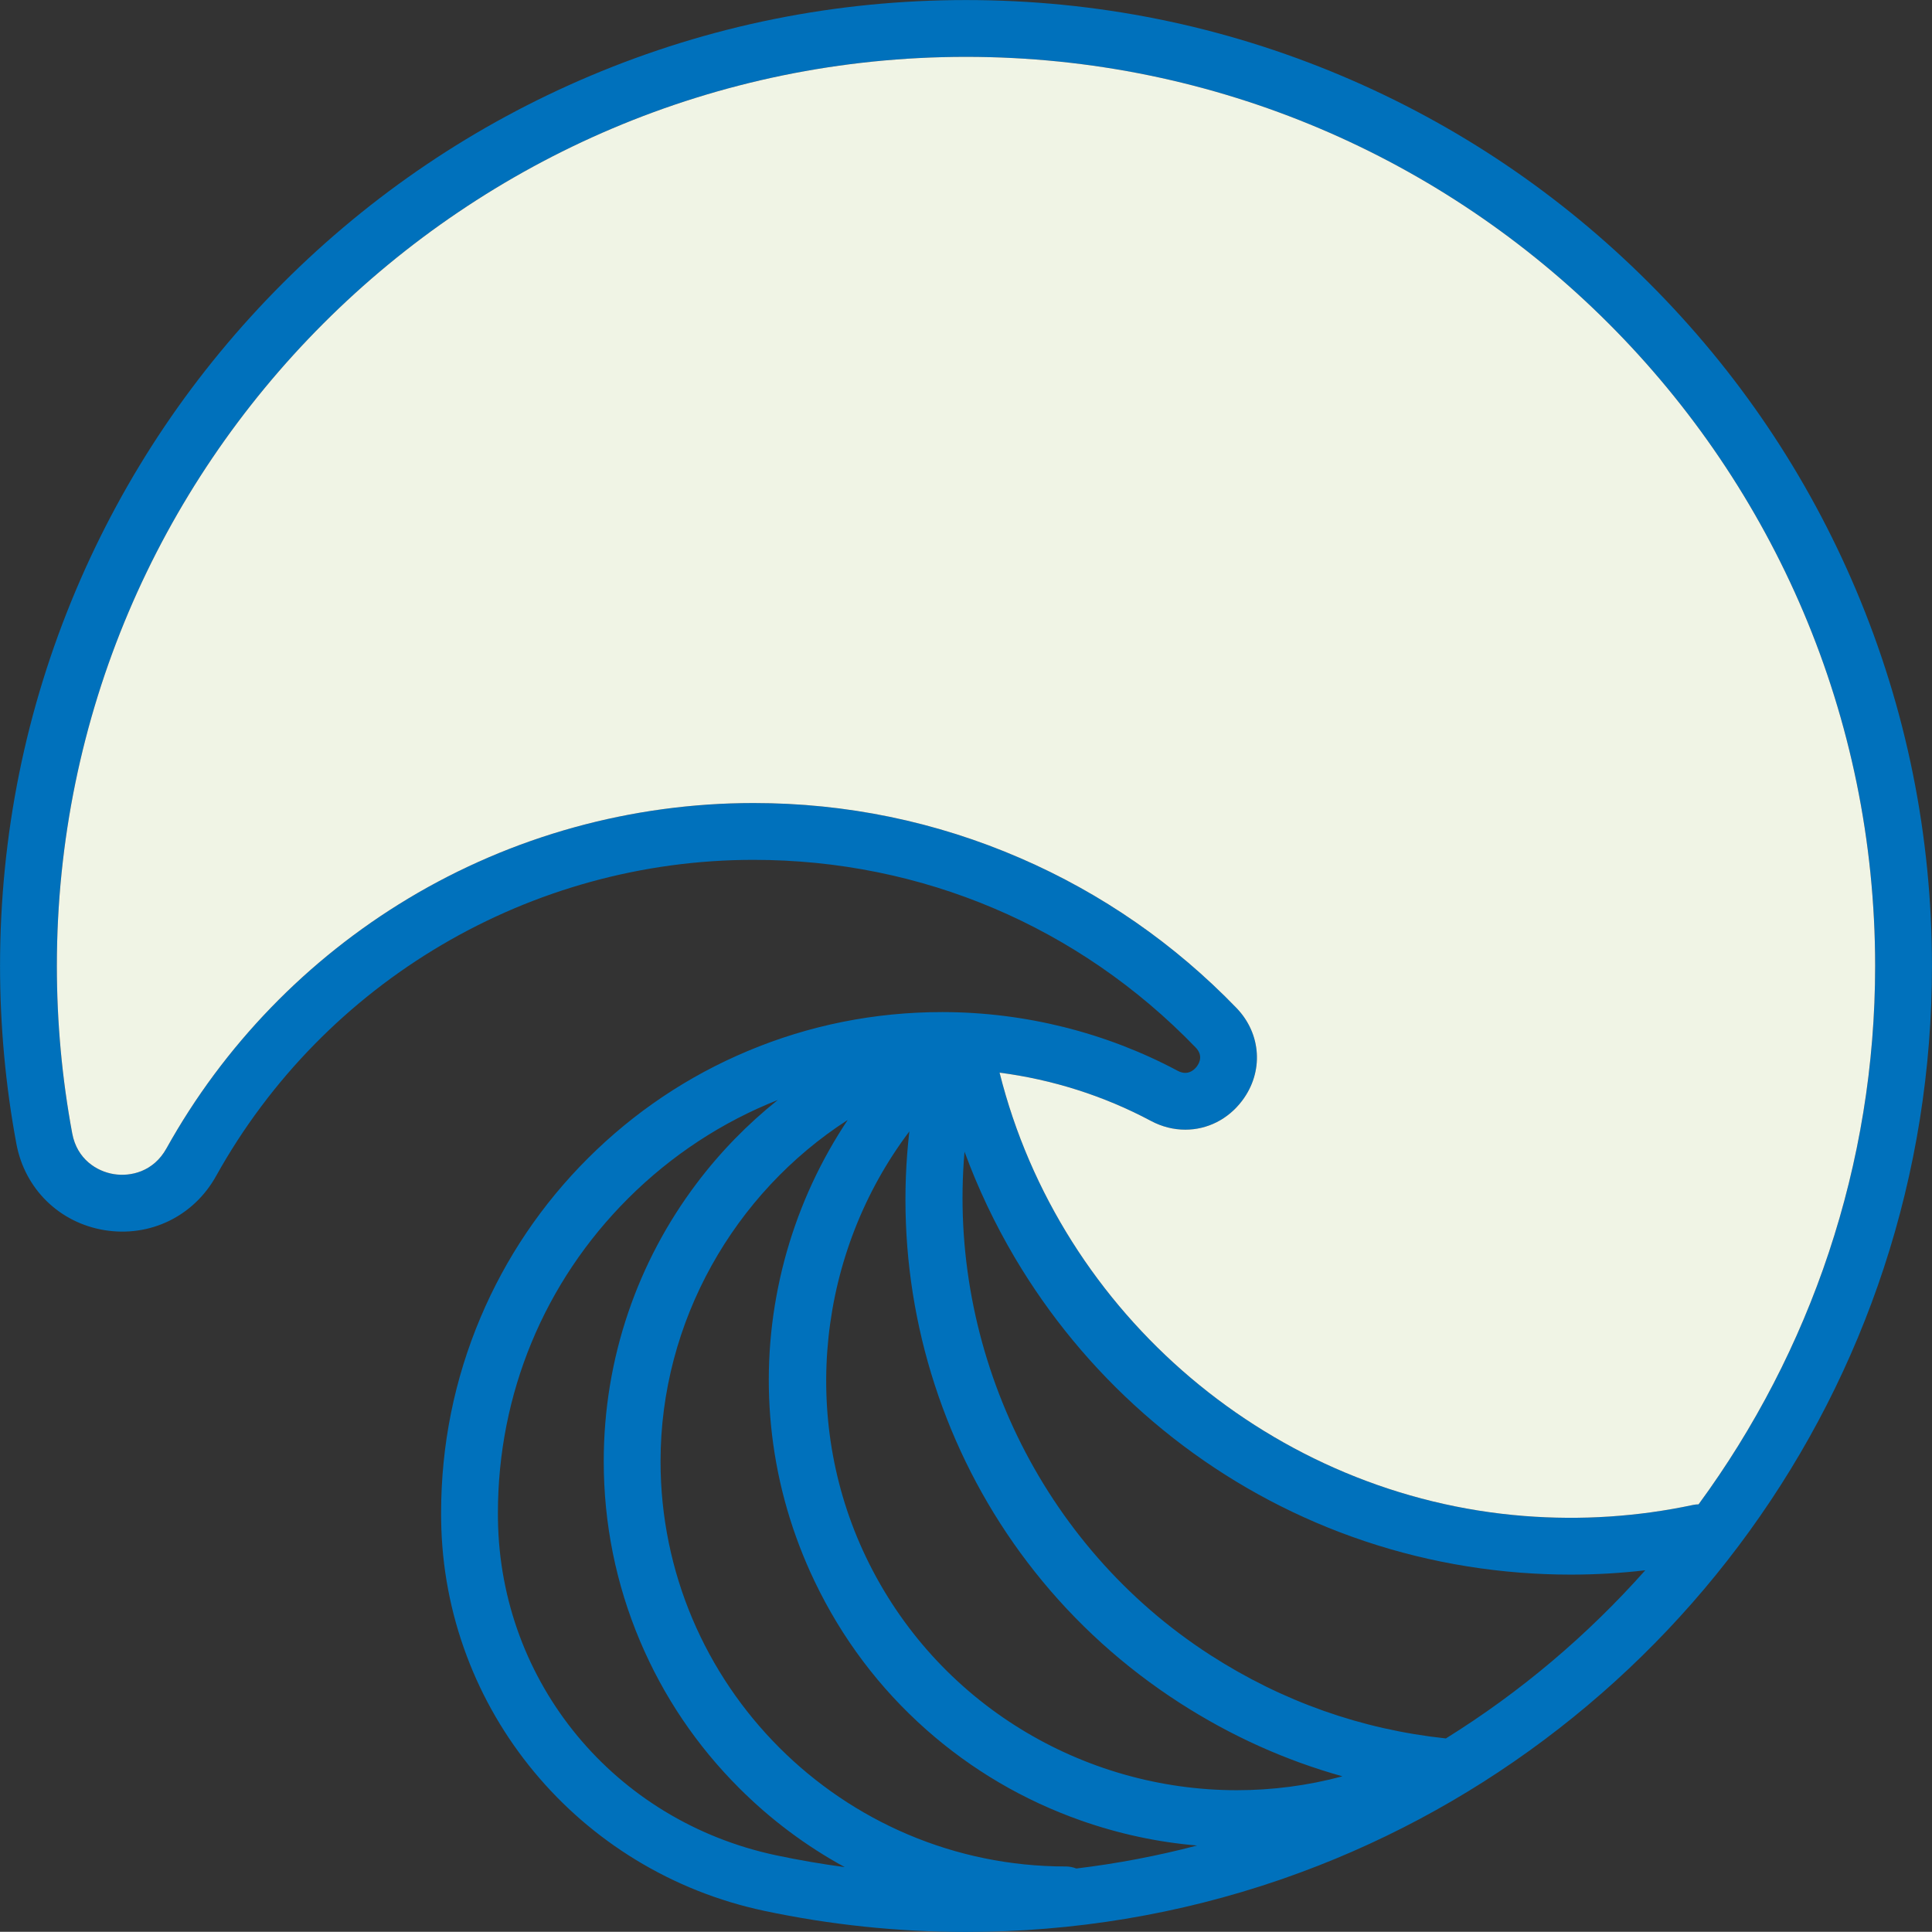
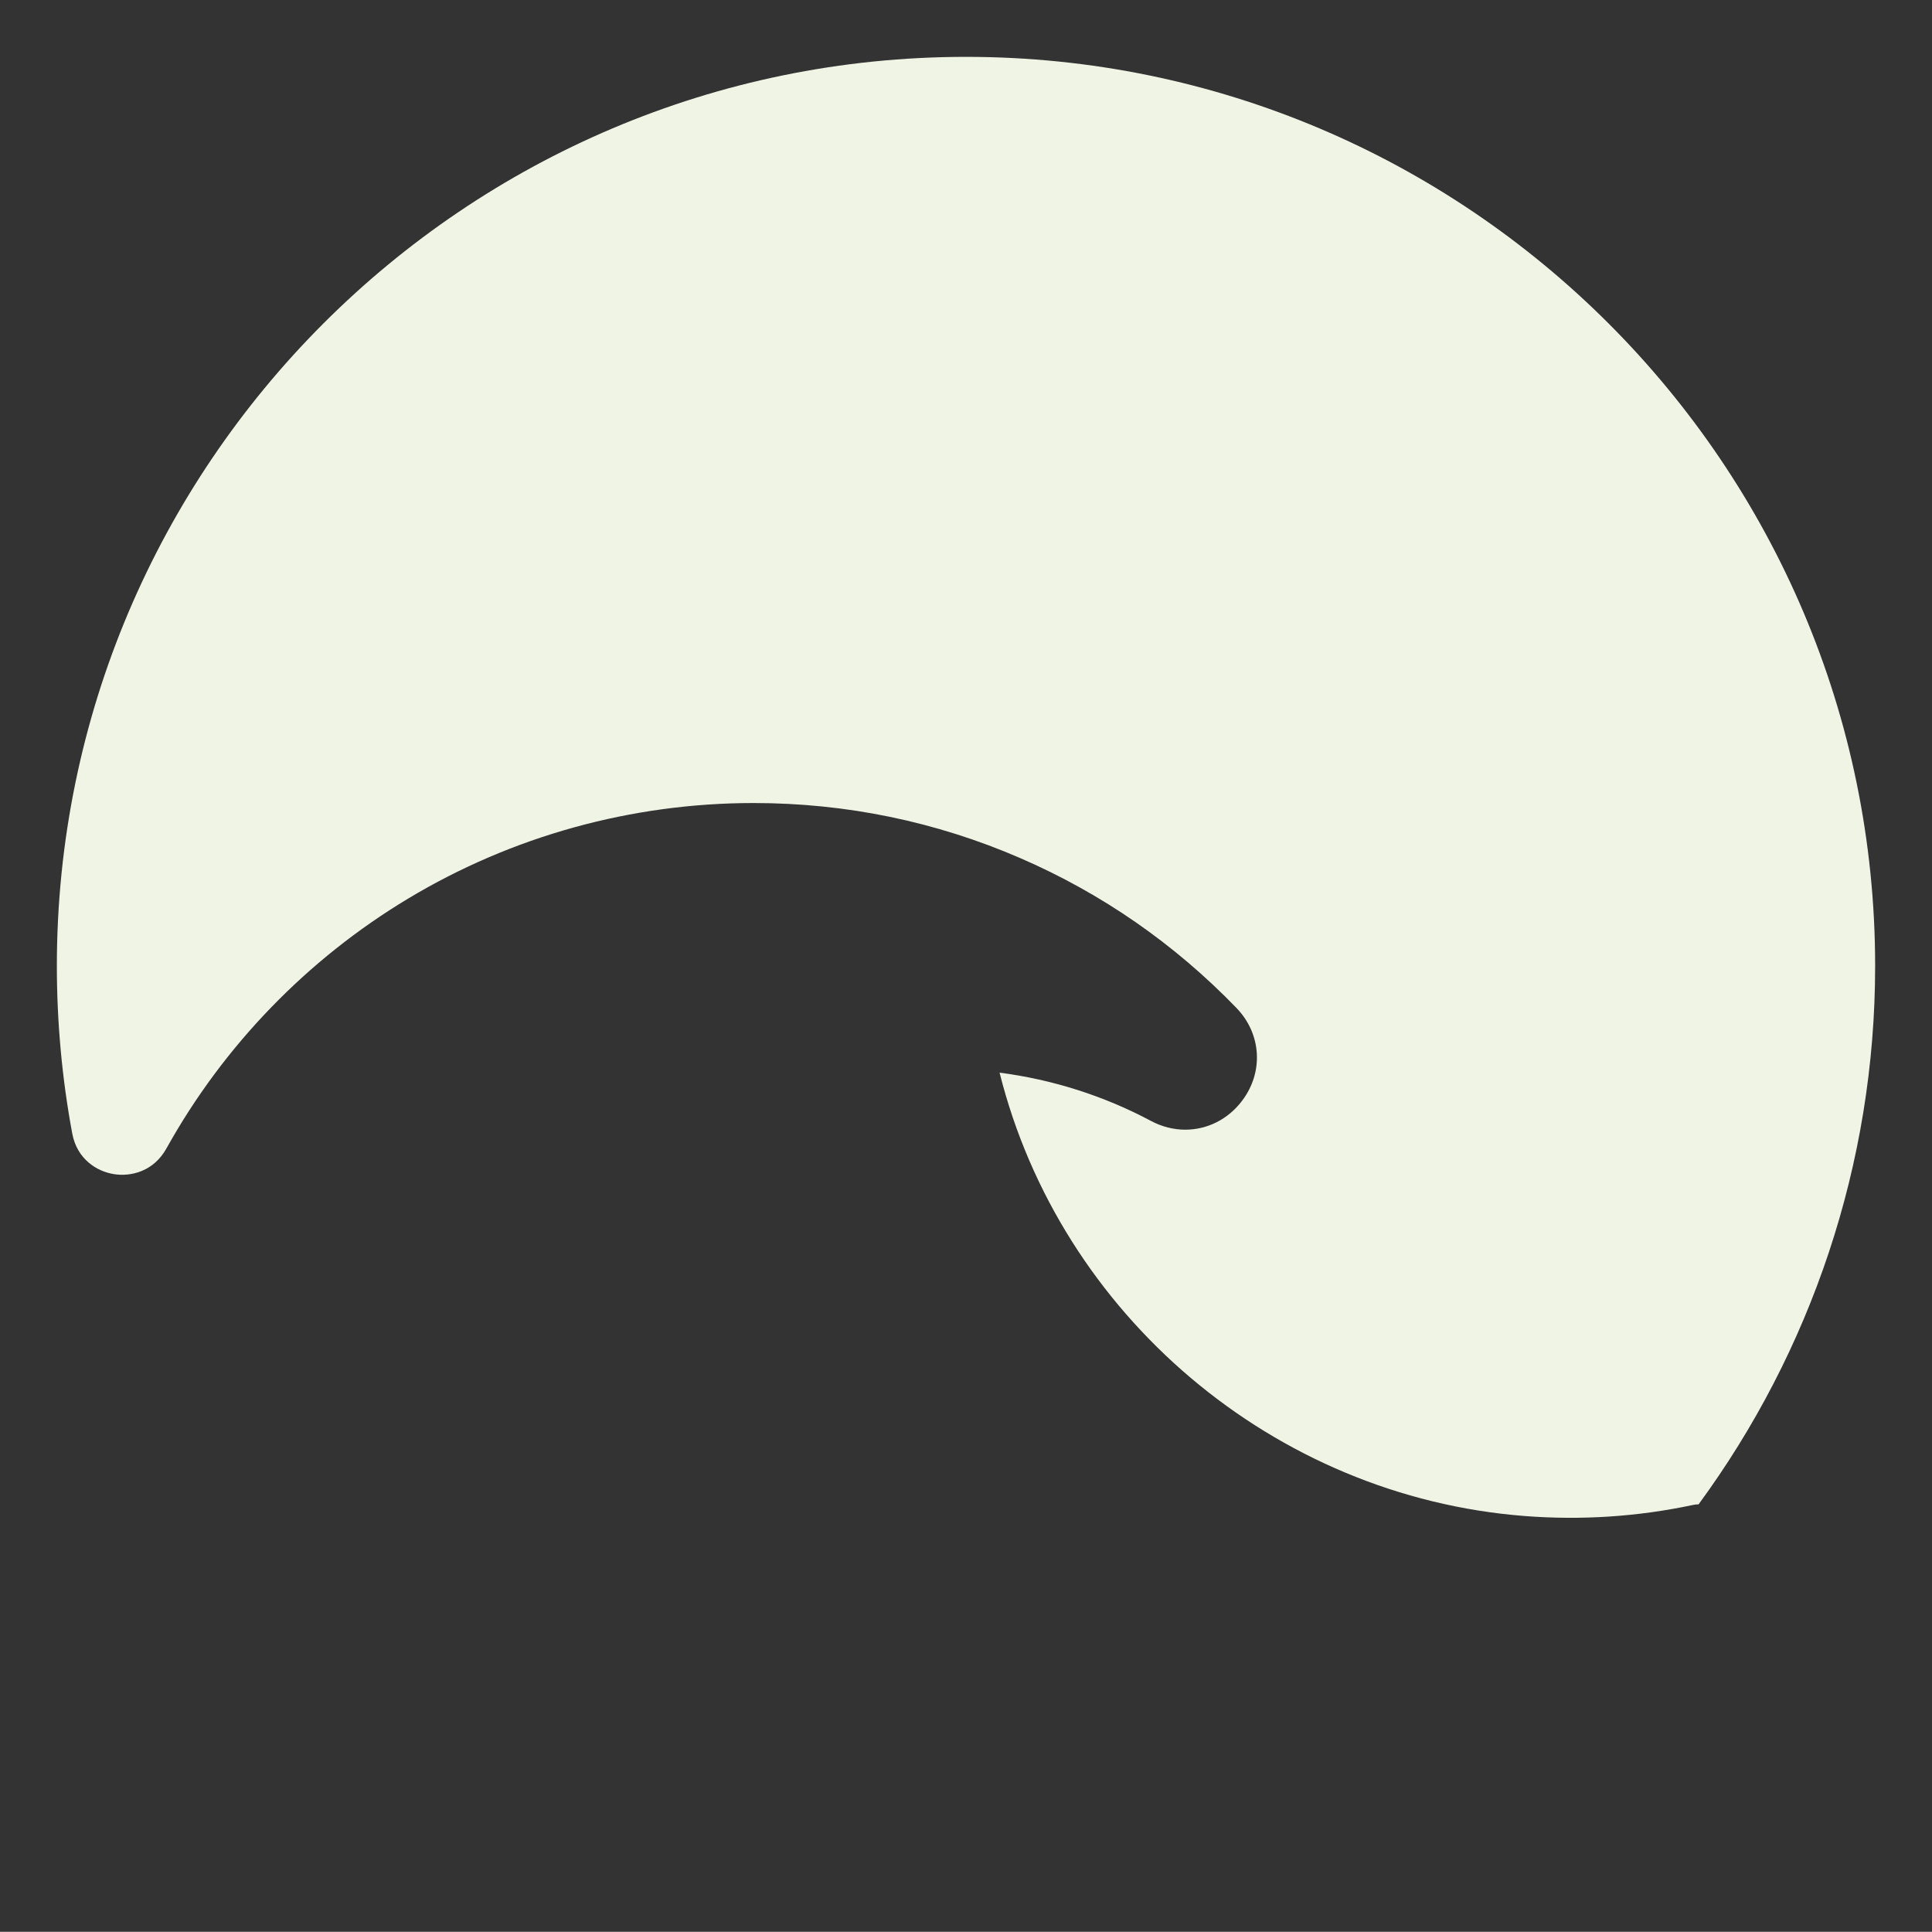
<svg xmlns="http://www.w3.org/2000/svg" fill="#000000" height="986.7" preserveAspectRatio="xMidYMid meet" version="1" viewBox="506.6 506.6 986.8 986.7" width="986.8" zoomAndPan="magnify">
  <rect x="506.6" y="506.6" width="986.8" height="986.7" fill="#333333" stroke="none" />
  <g>
    <g id="change1_1">
-       <path d="M 535.641 1000 C 535.641 743.949 743.949 535.641 1000 535.641 C 1256.051 535.641 1464.359 743.949 1464.359 1000 C 1464.359 1101.289 1431.41 1197 1374.172 1274.969 C 1373.219 1274.98 1372.27 1275.078 1371.309 1275.281 C 1343.172 1281.281 1314.211 1283.18 1285.238 1280.922 C 1157.219 1270.949 1048.211 1178.359 1017.148 1054.469 C 1044.18 1057.988 1070.469 1066.328 1094.43 1079.109 C 1100.102 1082.141 1106.109 1083.602 1112.012 1083.602 C 1123.09 1083.602 1133.77 1078.449 1141.039 1068.809 C 1152.109 1054.141 1150.922 1034.672 1138.16 1021.449 C 1106.512 988.699 1069.371 962.941 1027.762 944.91 C 984.672 926.23 938.82 916.762 891.48 916.762 C 829.211 916.762 768.223 933.629 715.117 965.531 C 663.543 996.512 620.832 1040.66 591.598 1093.199 C 585.02 1105.02 573.379 1107.711 564.672 1106.289 C 556.039 1104.879 545.941 1098.68 543.492 1085.512 C 538.281 1057.512 535.641 1028.738 535.641 1000 Z M 903.875 1068.43 C 888.336 1080.828 874.426 1095.109 862.414 1111.039 C 847.316 1131.07 835.578 1153.211 827.523 1176.852 C 819.191 1201.301 814.969 1226.922 814.969 1252.98 C 814.969 1284.828 821.211 1315.73 833.52 1344.828 C 845.406 1372.93 862.418 1398.172 884.086 1419.828 C 900.199 1435.949 918.293 1449.48 938.07 1460.262 C 926.25 1458.68 914.516 1456.66 902.906 1454.199 C 820.473 1436.672 762.094 1366.129 760.938 1282.672 C 760.922 1281.57 760.914 1280.469 760.914 1279.371 C 760.938 1218.539 784.559 1161.48 827.426 1118.711 C 849.586 1096.602 875.555 1079.641 903.875 1068.43 Z M 969.312 1131.488 C 970.59 1163.551 976.855 1195.078 987.93 1225.199 C 999.133 1255.672 1015 1283.969 1035.078 1309.32 C 1055.84 1335.531 1080.75 1358.078 1109.121 1376.359 C 1135.219 1393.18 1163.051 1405.719 1192.262 1413.879 C 1174.422 1418.672 1156.301 1420.98 1138.328 1420.98 C 1060.059 1420.988 984.824 1376.988 948.859 1301.801 C 914.832 1230.641 924.602 1146.051 971.066 1084.488 C 969.277 1100.039 968.684 1115.738 969.312 1131.488 Z M 843.984 1252.98 C 843.984 1181.738 881.438 1116.102 939.586 1078.629 C 936.227 1083.66 933.047 1088.828 930.062 1094.141 C 917.773 1115.98 909.016 1139.52 904.035 1164.102 C 898.996 1188.949 897.949 1214.281 900.918 1239.371 C 903.988 1265.32 911.312 1290.531 922.688 1314.309 C 936.586 1343.379 955.766 1368.852 979.695 1390.039 C 1002.809 1410.488 1029.34 1426.09 1058.57 1436.41 C 1077.93 1443.238 1097.84 1447.531 1118.031 1449.23 C 1097.781 1454.539 1077.18 1458.461 1056.34 1460.969 C 1054.672 1460.301 1052.852 1459.93 1050.941 1459.93 C 936.824 1459.93 843.984 1367.09 843.984 1252.98 Z M 1245.121 1394.531 C 1202.02 1389.949 1161.551 1375.629 1124.828 1351.969 C 1038.039 1296.039 990.547 1195.359 999.246 1094.84 C 1006.129 1113.59 1014.73 1131.719 1024.98 1149.051 C 1042.602 1178.809 1064.691 1205.531 1090.621 1228.441 C 1116.84 1251.621 1146.379 1270.359 1178.41 1284.129 C 1211.531 1298.371 1246.711 1307.02 1282.98 1309.852 C 1291.621 1310.52 1300.262 1310.859 1308.879 1310.859 C 1321.621 1310.859 1334.328 1310.121 1346.941 1308.648 C 1317.531 1341.762 1283.32 1370.77 1245.121 1394.531 Z M 506.621 1000 C 506.621 1030.52 509.43 1061.07 514.969 1090.82 C 519.254 1113.84 536.926 1131.16 559.992 1134.922 C 583.156 1138.699 605.512 1127.871 616.949 1107.309 C 672.391 1007.672 777.582 945.781 891.48 945.781 C 977.391 945.781 1057.578 979.809 1117.289 1041.609 C 1121.16 1045.621 1119.32 1049.43 1117.871 1051.34 C 1116.68 1052.922 1113.328 1056.309 1108.09 1053.512 C 1071.48 1033.98 1030.059 1023.621 988.309 1023.539 C 988.145 1023.539 987.969 1023.539 987.805 1023.539 C 953.316 1023.539 919.887 1030.238 888.426 1043.461 C 857.875 1056.289 830.461 1074.699 806.934 1098.172 C 783.406 1121.641 764.938 1149.012 752.039 1179.531 C 738.688 1211.109 731.91 1244.699 731.898 1279.359 C 731.898 1280.602 731.906 1281.84 731.926 1283.078 C 732.254 1306.84 736.641 1330.141 744.965 1352.309 C 753.055 1373.871 764.648 1393.828 779.426 1411.641 C 794.168 1429.41 811.645 1444.52 831.367 1456.551 C 851.578 1468.871 873.613 1477.629 896.871 1482.578 C 930.559 1489.738 965.254 1493.371 1000 1493.371 C 1054.922 1493.371 1108.852 1484.41 1160.32 1466.738 L 1160.371 1466.719 L 1162.328 1466.039 C 1210.02 1449.43 1254.781 1425.609 1295.371 1395.219 C 1335.512 1365.18 1370.762 1329.34 1400.121 1288.719 C 1429.859 1247.578 1452.949 1202.371 1468.75 1154.34 C 1485.09 1104.691 1493.379 1052.762 1493.379 1000 C 1493.379 933.398 1480.328 868.789 1454.602 807.949 C 1429.75 749.199 1394.18 696.441 1348.871 651.129 C 1303.559 605.828 1250.801 570.25 1192.051 545.398 C 1131.211 519.672 1066.602 506.629 1000 506.629 C 933.402 506.629 868.785 519.672 807.953 545.398 C 749.199 570.25 696.438 605.828 651.133 651.129 C 605.824 696.441 570.254 749.199 545.402 807.949 C 519.672 868.789 506.621 933.398 506.621 1000" fill="#0071bc" />
-     </g>
+       </g>
    <g id="change2_1">
      <path d="M 535.641 1000 C 535.641 743.949 743.949 535.641 1000 535.641 C 1256.051 535.641 1464.359 743.949 1464.359 1000 C 1464.359 1101.289 1431.41 1197 1374.172 1274.969 C 1373.219 1274.98 1372.27 1275.078 1371.309 1275.281 C 1343.172 1281.281 1314.211 1283.18 1285.238 1280.922 C 1157.219 1270.949 1048.211 1178.359 1017.148 1054.469 C 1044.18 1057.988 1070.469 1066.328 1094.43 1079.109 C 1100.102 1082.141 1106.109 1083.602 1112.012 1083.602 C 1123.09 1083.602 1133.77 1078.449 1141.039 1068.809 C 1152.109 1054.141 1150.922 1034.672 1138.16 1021.449 C 1106.512 988.699 1069.371 962.941 1027.762 944.91 C 984.672 926.23 938.82 916.762 891.48 916.762 C 829.211 916.762 768.223 933.629 715.117 965.531 C 663.543 996.512 620.832 1040.66 591.598 1093.199 C 585.02 1105.02 573.379 1107.711 564.672 1106.289 C 556.039 1104.879 545.941 1098.68 543.492 1085.512 C 538.281 1057.512 535.641 1028.738 535.641 1000" fill="#f0f4e5" />
    </g>
  </g>
</svg>